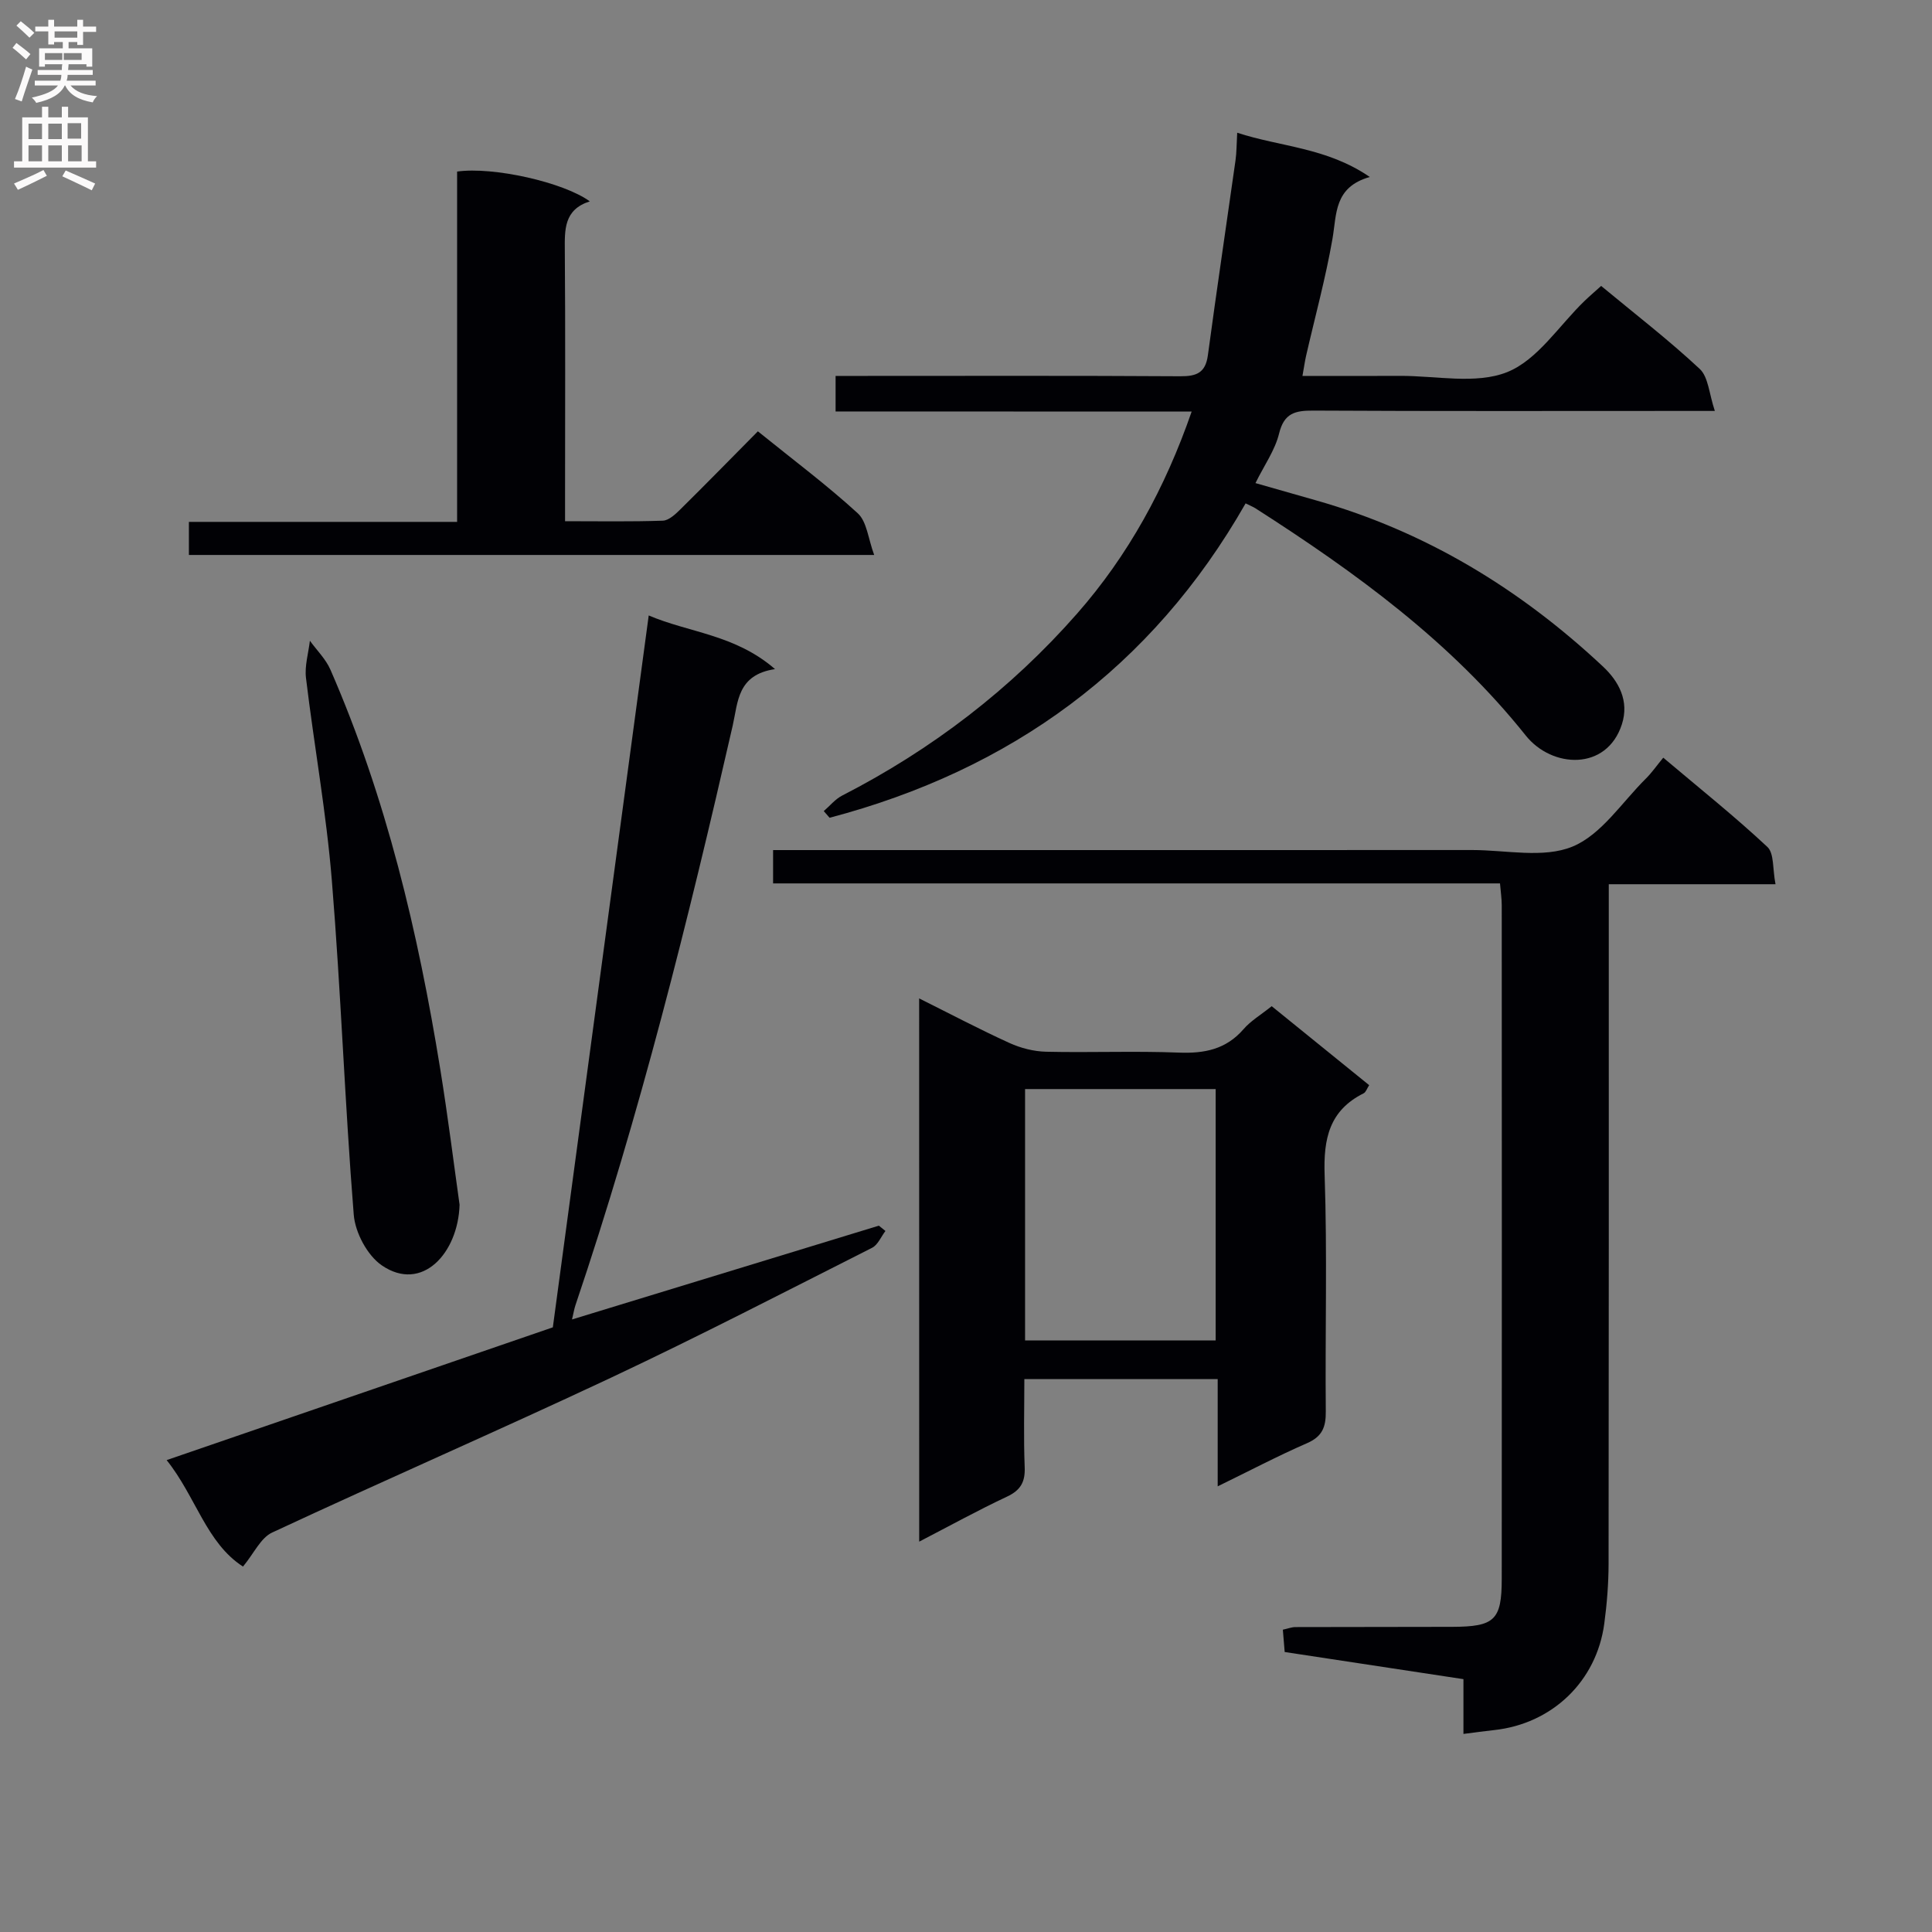
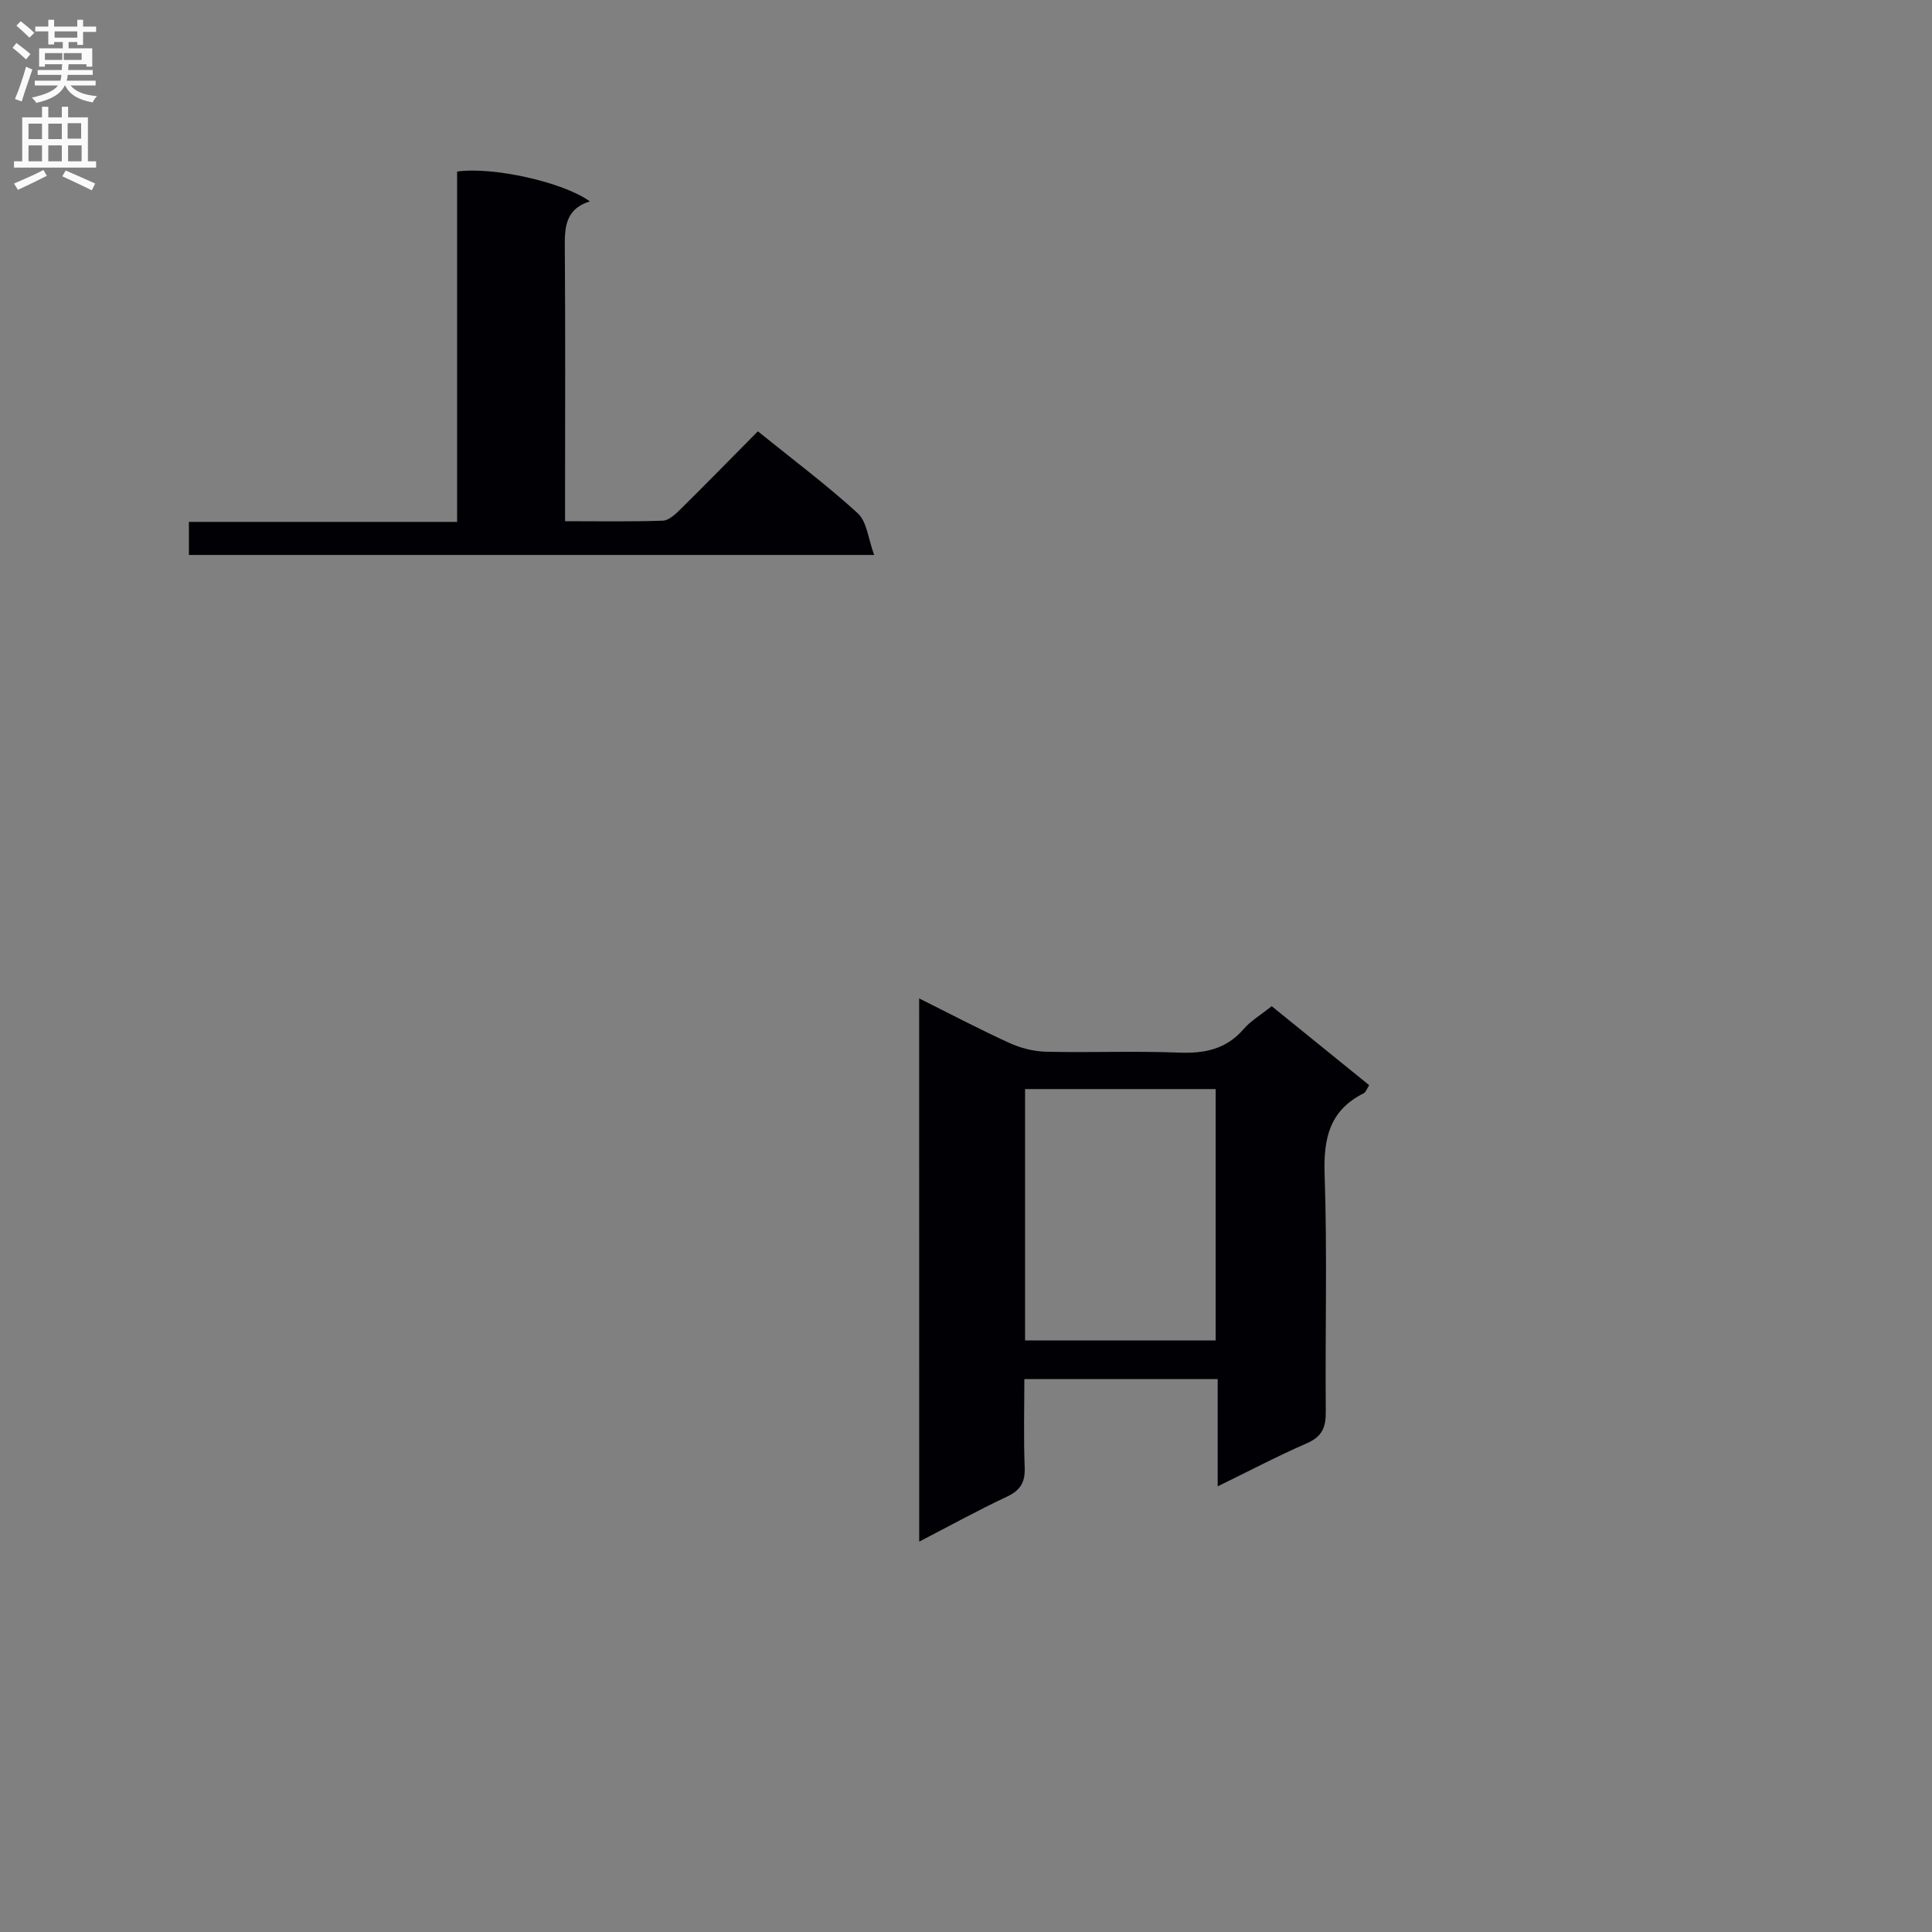
<svg xmlns="http://www.w3.org/2000/svg" enable-background="new 0 0 400 400" viewBox="0 0 400 400">
  <rect x="0" y="0" width="400" height="400" fill="#808080" stroke="none" />
  <g fill="#010105">
-     <path d="m310.56 182.9c-50.43 0-100.36 0-150.5 0 0-2.32 0-4.26 0-6.9h5.82c46.31 0 92.62.01 138.93-.01 6.99 0 14.75 1.76 20.75-.71s10.25-9.19 15.22-14.1c1.18-1.17 2.14-2.56 3.58-4.31 7.57 6.39 14.81 12.17 21.56 18.48 1.42 1.33 1.06 4.57 1.68 7.72-6.3 0-11.9 0-17.51 0-5.46 0-10.92 0-17.01 0v6.25c0 44.81.02 89.62-.04 134.43-.01 4.14-.34 8.3-.89 12.4-1.6 11.97-10.81 20.76-22.84 22.05-1.95.21-3.9.48-6.32.79 0-3.89 0-7.49 0-11.34-12.5-1.9-24.59-3.74-37.01-5.62-.13-1.59-.25-3.02-.38-4.62 1.04-.22 1.82-.54 2.59-.54 10.83-.04 21.66-.01 32.48-.05 8.77-.03 10.24-1.39 10.25-9.92.03-46.48.02-92.95 0-139.43 0-1.42-.22-2.83-.36-4.57z" />
-     <path d="m173 85.19c0-2.72 0-4.67 0-7.36h5.41c21.99 0 43.98-.07 65.97.07 3.39.02 5.21-.73 5.7-4.36 1.81-13.46 3.82-26.89 5.72-40.34.23-1.63.21-3.29.35-5.72 9.01 2.95 18.49 3.03 27.45 9.16-7.44 2.12-6.83 7.66-7.73 12.83-1.42 8.15-3.62 16.17-5.47 24.25-.25 1.11-.4 2.24-.74 4.11 6.97 0 13.55.03 20.14-.01 7.49-.04 15.76 1.81 22.25-.78 6.29-2.52 10.73-9.64 16-14.72 1.06-1.02 2.18-1.98 3.45-3.12 6.99 5.79 13.98 11.18 20.41 17.18 1.8 1.68 1.93 5.14 3.13 8.7-3.07 0-4.85 0-6.63 0-25.49 0-50.98.07-76.47-.07-3.76-.02-6.08.48-7.12 4.75-.84 3.45-3.07 6.56-4.89 10.26 4.39 1.25 8.49 2.43 12.59 3.59 22.7 6.44 42.26 18.37 59.37 34.4 3.25 3.05 5.47 7.1 3.9 11.96-3.13 9.67-14.46 9.13-19.9 2.31-15.51-19.44-35.23-33.76-55.9-47-.54-.35-1.16-.59-2.1-1.06-19.44 34.09-48.64 55.19-86.13 65.09-.4-.46-.81-.92-1.21-1.38 1.26-1.08 2.36-2.47 3.8-3.21 18.58-9.53 34.93-22.05 48.66-37.69 10.59-12.06 18.24-26.03 23.71-41.82-24.72-.02-48.94-.02-73.72-.02z" />
    <path d="m190.3 206.71c6.52 3.25 12.53 6.42 18.7 9.23 2.33 1.06 5.03 1.75 7.58 1.81 9.16.21 18.34-.18 27.49.18 5.31.21 9.76-.67 13.39-4.85 1.49-1.73 3.57-2.95 5.83-4.76 6.67 5.4 13.32 10.8 20.18 16.35-.46.71-.68 1.46-1.15 1.69-7.11 3.56-8.33 9.41-8.07 16.9.56 16.31.09 32.65.24 48.98.03 3.22-.73 5.18-3.87 6.55-6.06 2.64-11.92 5.73-18.51 8.94 0-7.74 0-14.8 0-22.2-13.37 0-26.29 0-40.03 0 0 6.03-.17 12.12.07 18.19.13 3.08-.81 4.8-3.66 6.14-5.98 2.81-11.79 6.01-18.18 9.32-.01-37.6-.01-74.61-.01-112.47zm21.93 70.82h39.46c0-17.63 0-34.85 0-52.05-13.34 0-26.35 0-39.46 0z" />
-     <path d="m50.31 324.34c-7.6-4.88-9.78-14.53-15.81-22.04 27.2-9.35 53.82-18.5 79.96-27.49 6.61-49.08 13.17-97.82 19.85-147.39 8.35 3.58 17.85 3.92 26.15 11.11-7.83 1.17-7.65 6.8-8.76 11.69-9.24 40.44-19.26 80.67-32.56 120.01-.25.74-.37 1.52-.71 2.95 21.53-6.58 42.53-13 63.53-19.42.45.37.91.73 1.36 1.1-.91 1.19-1.56 2.87-2.76 3.48-17.93 9.06-35.79 18.3-53.96 26.85-23.29 10.95-46.91 21.22-70.24 32.1-2.38 1.09-3.77 4.31-6.05 7.05z" />
    <path d="m156.91 89.3c7.36 5.95 14.31 11.14 20.68 16.97 1.9 1.74 2.15 5.27 3.4 8.63-48.13 0-94.86 0-141.88 0 0-2.28 0-4.34 0-6.85h55.53c0-24.5 0-48.56 0-72.53 7.44-1.06 22.05 2.21 27.47 6.17-5.4 1.72-5.2 5.9-5.17 10.28.13 16.66.05 33.32.05 49.99v5.95c7.02 0 13.64.12 20.24-.11 1.23-.04 2.58-1.31 3.59-2.3 5.32-5.25 10.54-10.6 16.09-16.2z" />
-     <path d="m95.15 249.43c-.3 10.03-7.78 18.24-16.09 12.56-3-2.05-5.52-6.78-5.82-10.49-1.85-23.02-2.65-46.13-4.53-69.15-1.14-14.05-3.68-27.98-5.36-41.99-.3-2.5.51-5.13.81-7.7 1.44 1.99 3.29 3.79 4.25 5.99 11.56 26.49 18.15 54.36 22.75 82.76 1.59 9.83 2.82 19.71 3.99 28.02z" />
  </g>
  <path d="m2.6 9.9.8-1c.9.7 1.9 1.4 2.9 2.3l-.9 1.1c-1.1-1-2-1.8-2.8-2.4zm.5 10.6c.9-2.1 1.6-4.3 2.3-6.7.4.2.8.4 1.3.6-.7 2.1-1.5 4.3-2.2 6.6zm.3-15.2.9-.9c1 .8 2 1.6 2.8 2.4l-1 1c-.9-.9-1.8-1.7-2.7-2.5zm12.6-1.2h1.2v1.4h2.7v1.1h-2.7v2.7h-1.2v-.6h-1.8v1.3h4.9v3.8h-1.2v-.5h-3.7c0 .4-.1.9-.1 1.2h5.1v1h-5.2c0 .5-.1.9-.2 1.2h6v1h-5.2c1.1 1.3 2.9 2 5.5 2.2-.4.4-.7.8-.9 1.3-2.9-.5-4.8-1.6-5.7-3.5h-.1c-.8 1.7-2.7 2.9-5.9 3.6-.2-.4-.6-.8-.9-1.1 2.8-.6 4.6-1.4 5.4-2.5h-4.8v-1h5.3c.1-.3.2-.7.2-1.2h-4.9v-1h5c0-.4 0-.8.1-1.2h-3.6v.5h-1.2v-3.8h4.9v-1.3h-1.8v.5h-1.2v-2.7h-2.7v-1h2.7v-1.4h1.2v1.4h4.8zm-6.7 8.3h3.6c0-.4 0-.9 0-1.4h-3.6zm1.9-4.6h4.8v-1.3h-4.7v1.3zm6.7 3.2h-4.7v1.4h3.7v-1.4z" fill="#fbfafa" />
  <path d="m8.7 22.1h1.3v2.2h2.8v-2.2h1.3v2.2h4.1v9.1h1.7v1.3h-17v-1.3h1.7v-9.1h4.1zm.3 13.1.7 1.2c-1.8.9-3.8 1.9-6 2.9-.2-.4-.5-.8-.8-1.3 2.3-1 4.4-1.9 6.1-2.8zm-3.1-6.4h2.8v-3.2h-2.8zm0 4.6h2.8v-3.3h-2.8zm4.1-4.6h2.8v-3.2h-2.8zm0 4.6h2.8v-3.3h-2.8zm3.6 1.9c2.1.9 4.1 1.8 6.1 2.7l-.7 1.4c-2.2-1.1-4.2-2-6.1-2.9zm3.2-9.8h-2.8v3.2h2.8v-3.1zm-2.7 7.9h2.8v-3.3h-2.8z" fill="#fbfafa" />
</svg>